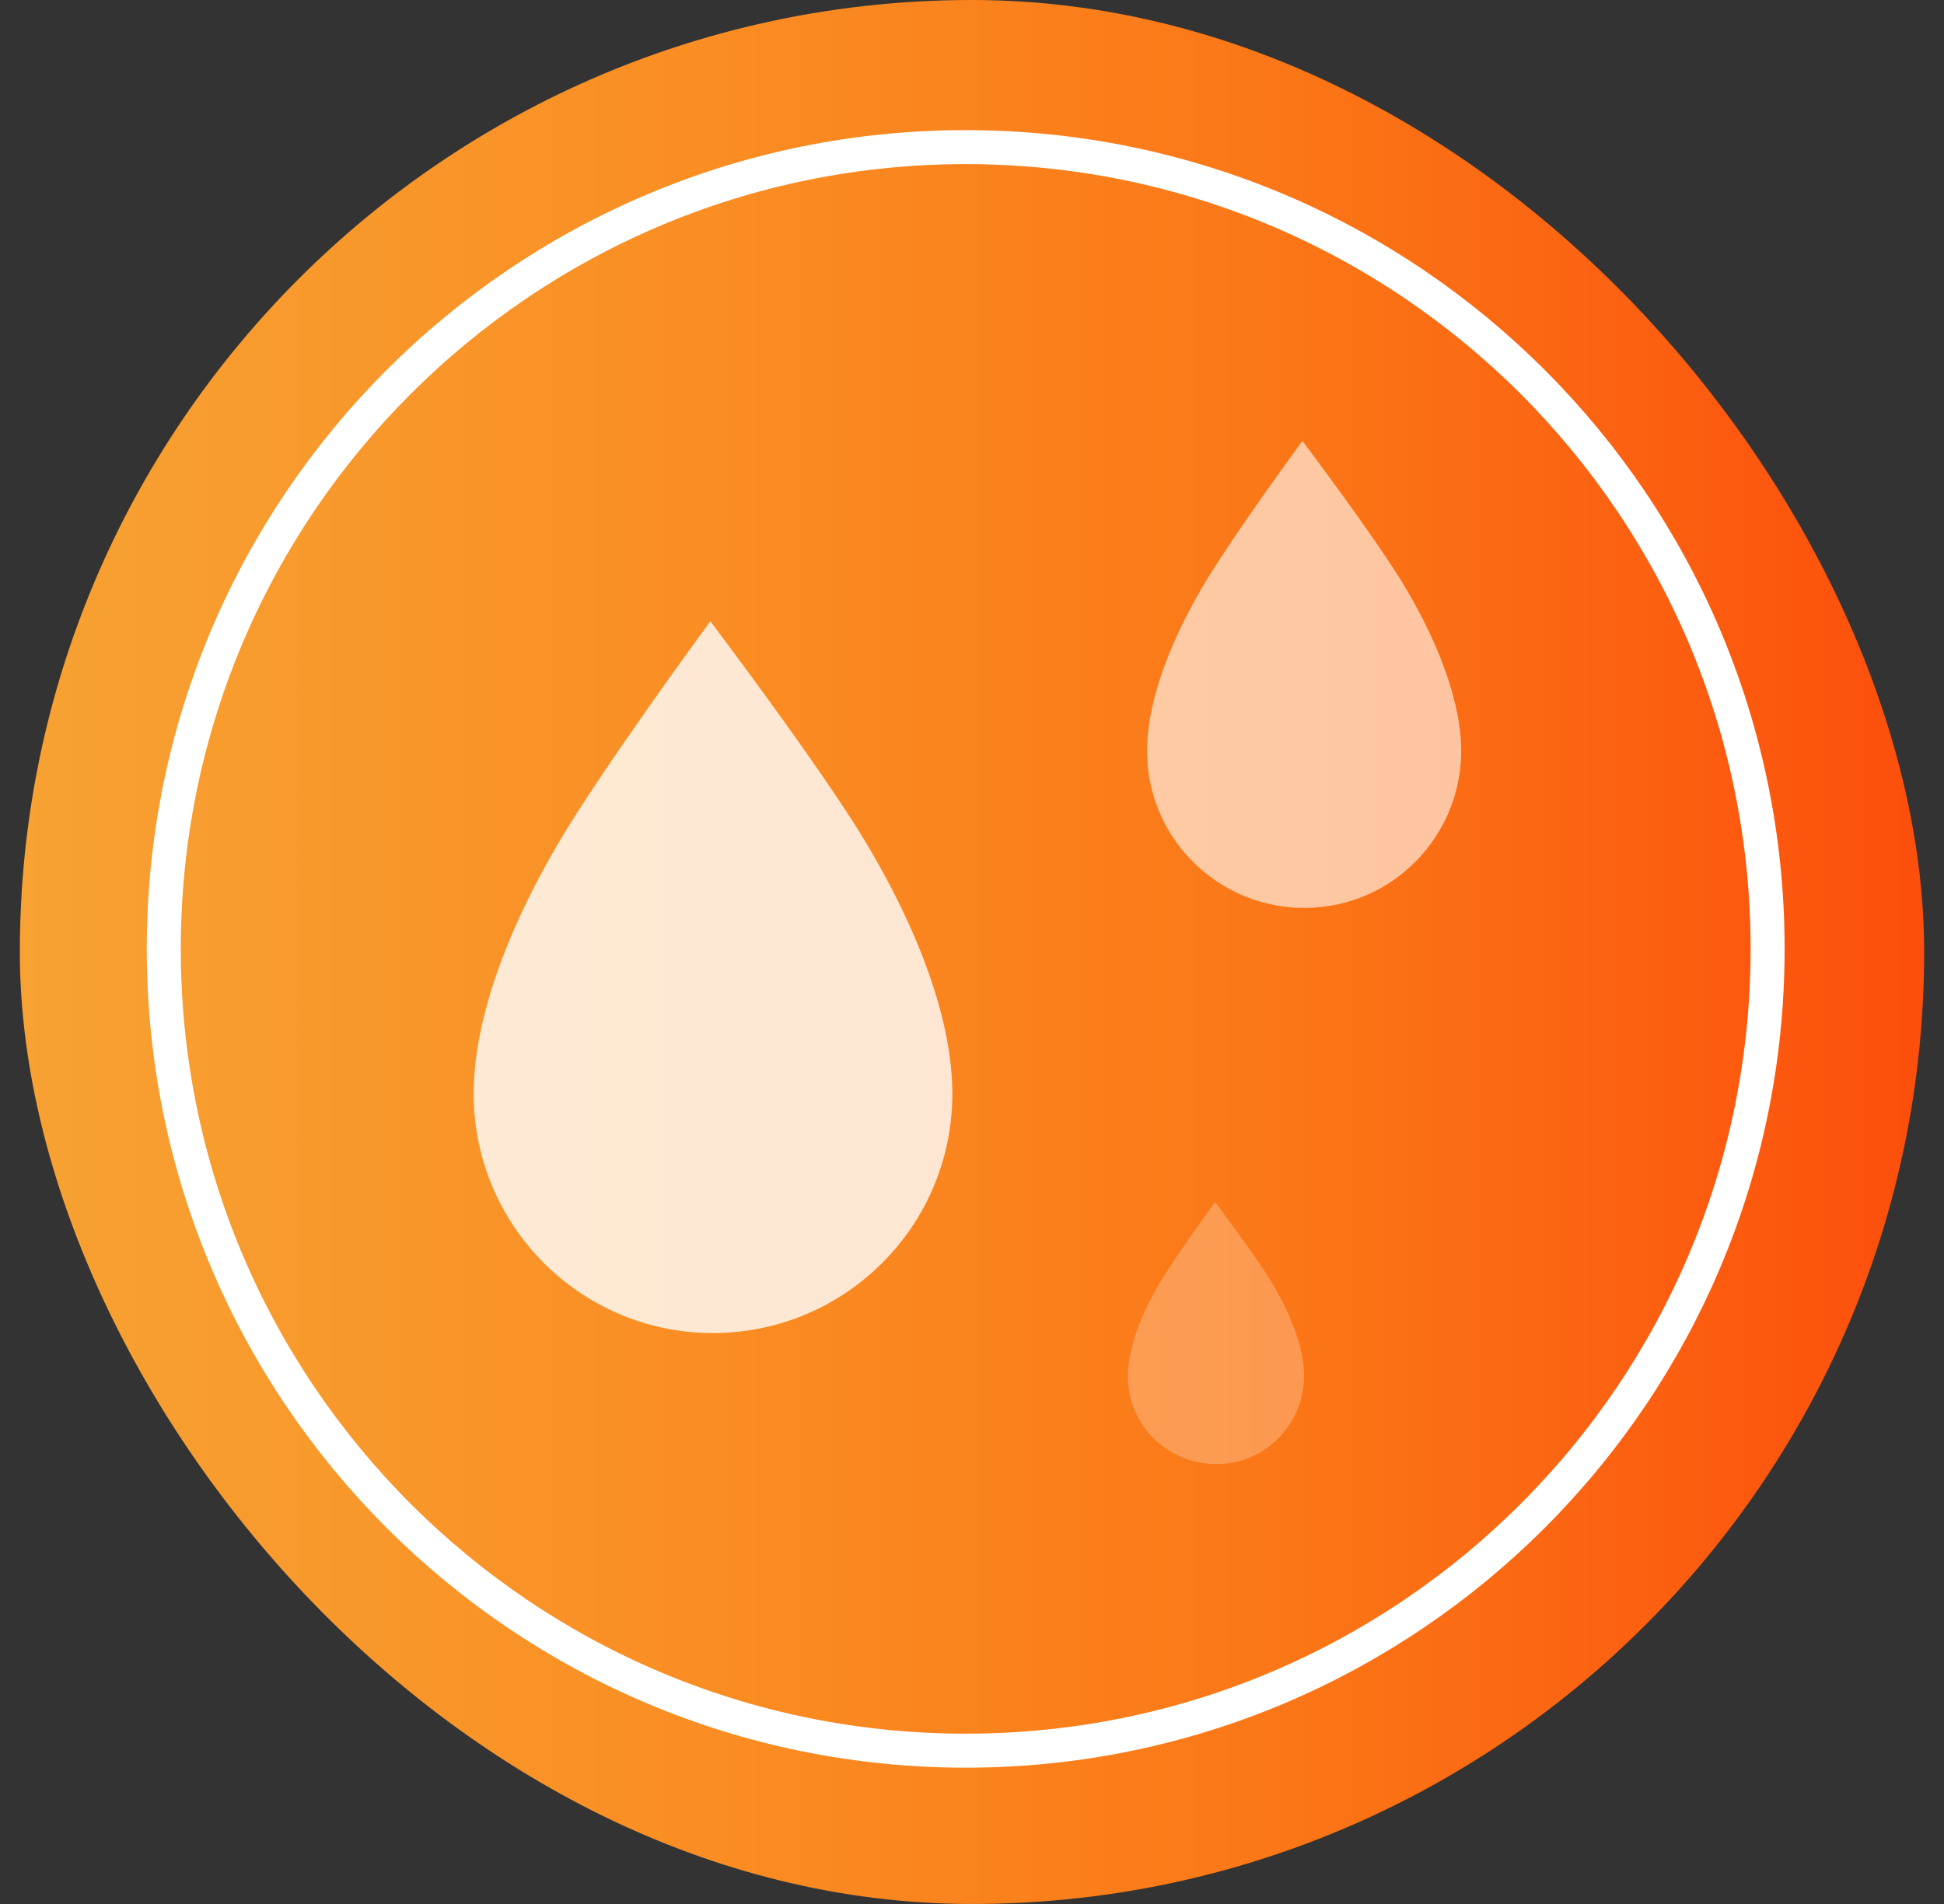
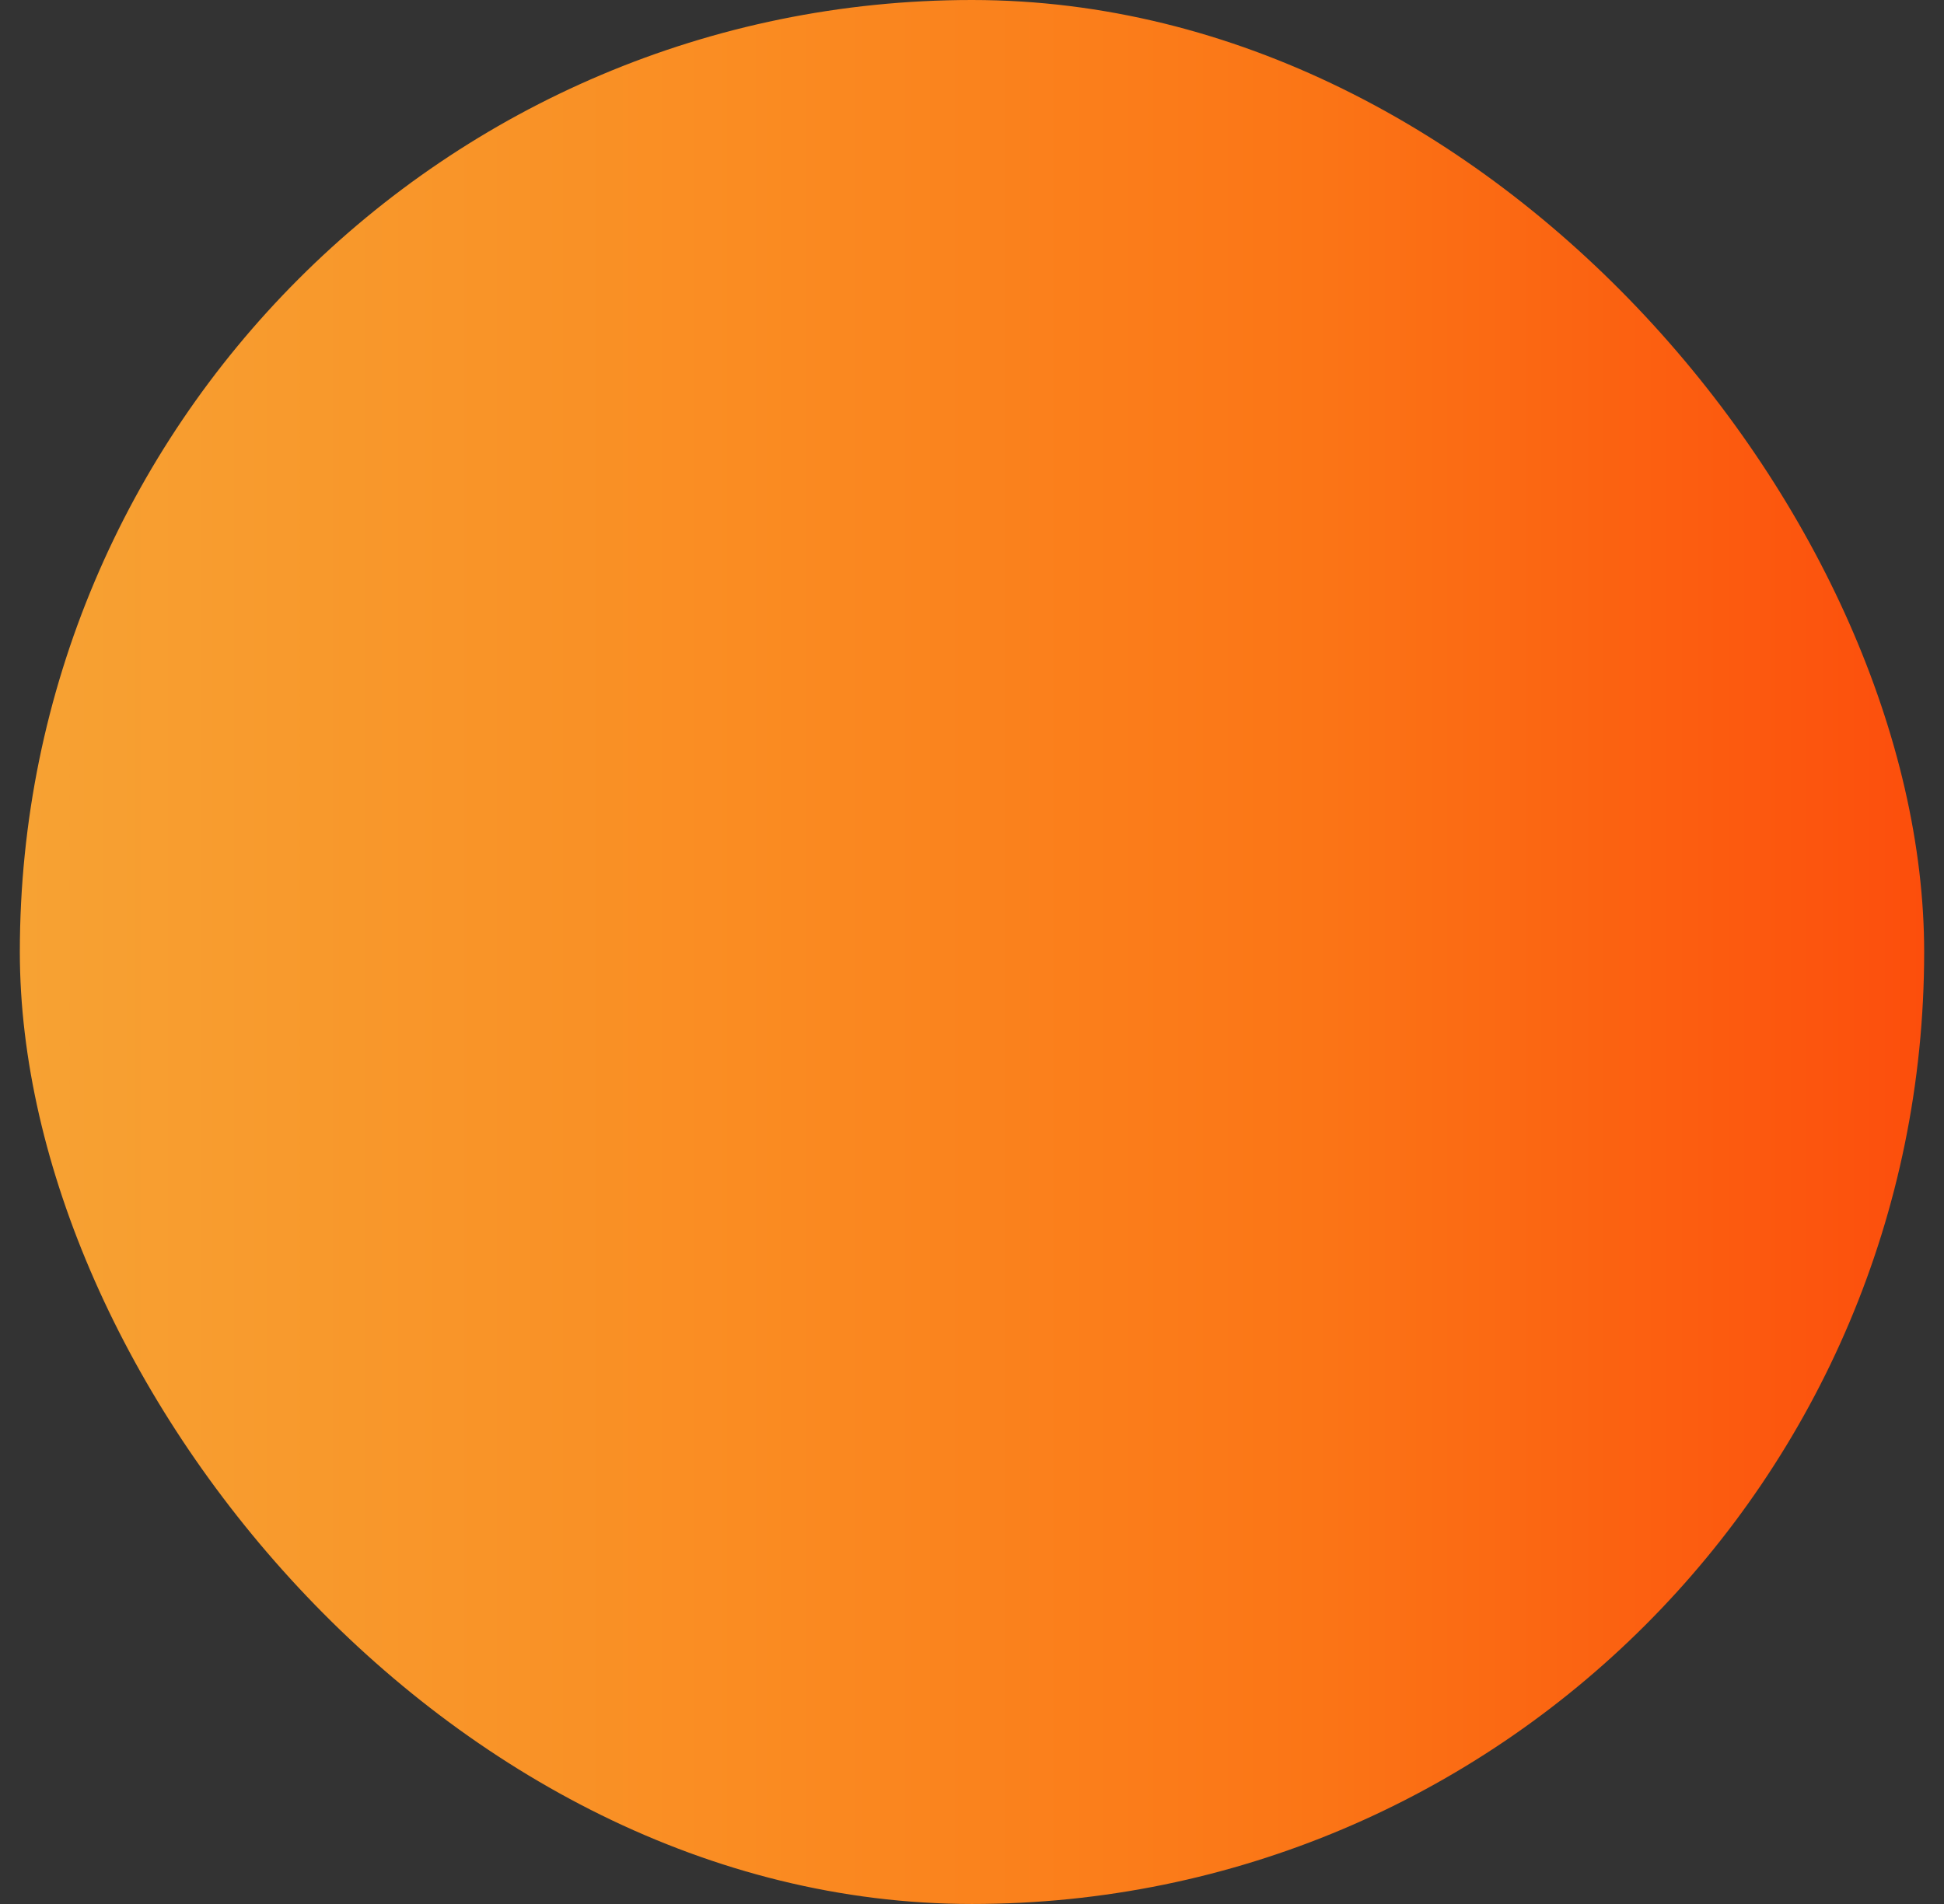
<svg xmlns="http://www.w3.org/2000/svg" width="49" height="48" viewBox="0 0 49 48" fill="none">
  <rect x="0" y="0" width="49" height="48" fill="#333333" stroke="none" />
  <rect x="0.5" width="48" height="48" rx="24" fill="url(#paint0_linear_947_4308)" />
  <g clip-path="url(#clip0_947_4308)">
    <mask id="mask0_947_4308" style="mask-type:luminance" maskUnits="userSpaceOnUse" x="4" y="3" width="41" height="42">
-       <path d="M44.126 23.922C44.126 34.849 35.268 43.706 24.341 43.706C13.415 43.706 4.557 34.849 4.557 23.922C4.557 12.996 13.415 4.138 24.341 4.138C35.268 4.138 44.126 12.996 44.126 23.922Z" fill="white" stroke="white" stroke-width="0.857" />
-     </mask>
+       </mask>
    <g mask="url(#mask0_947_4308)">
-       <path opacity="0.8" d="M17.904 15.662C17.904 15.662 20.678 19.327 21.81 21.214C23.277 23.66 23.988 25.839 24.004 27.506C24.024 29.173 23.365 30.688 22.285 31.791C21.206 32.894 19.707 33.586 18.04 33.606C16.373 33.626 14.858 32.966 13.755 31.887C12.652 30.808 11.96 29.309 11.94 27.642C11.92 25.975 12.596 23.792 14.039 21.314C15.154 19.403 17.904 15.662 17.904 15.662Z" fill="white" />
      <path opacity="0.6" d="M32.826 11.113C32.826 11.113 34.645 13.519 35.388 14.754C36.352 16.361 36.815 17.788 36.831 18.883C36.843 19.975 36.412 20.97 35.704 21.697C34.996 22.425 34.009 22.877 32.918 22.889C31.827 22.901 30.831 22.469 30.104 21.761C29.376 21.054 28.925 20.067 28.913 18.975C28.901 17.884 29.344 16.449 30.292 14.826C31.023 13.571 32.826 11.117 32.826 11.117V11.113Z" fill="white" />
      <path opacity="0.25" d="M30.624 30.299C30.624 30.299 31.647 31.651 32.063 32.346C32.602 33.249 32.866 34.049 32.87 34.664C32.874 35.28 32.634 35.836 32.239 36.243C31.843 36.651 31.287 36.907 30.676 36.911C30.064 36.915 29.505 36.675 29.097 36.279C28.689 35.884 28.433 35.328 28.429 34.716C28.425 34.105 28.673 33.297 29.205 32.386C29.616 31.683 30.628 30.303 30.628 30.303L30.624 30.299Z" fill="white" />
    </g>
-     <path d="M24.341 44.135C35.504 44.135 44.554 35.085 44.554 23.922C44.554 12.759 35.504 3.709 24.341 3.709C13.178 3.709 4.128 12.759 4.128 23.922C4.128 35.085 13.178 44.135 24.341 44.135Z" stroke="white" stroke-width="0.857" stroke-linecap="round" stroke-linejoin="round" />
  </g>
  <defs>
    <linearGradient id="paint0_linear_947_4308" x1="-47.5" y1="24" x2="48.5" y2="24" gradientUnits="userSpaceOnUse">
      <stop stop-color="#FC4E0C" />
      <stop offset="0.15" stop-color="#FB7516" />
      <stop offset="0.31" stop-color="#FA8C22" />
      <stop offset="0.5" stop-color="#F7A233" />
      <stop offset="0.69" stop-color="#FA8C22" />
      <stop offset="0.84" stop-color="#FB7516" />
      <stop offset="1" stop-color="#FC4E0C" />
    </linearGradient>
    <clipPath id="clip0_947_4308">
      <rect width="42.003" height="42.003" fill="white" transform="translate(3.408 2.908)" />
    </clipPath>
  </defs>
</svg>